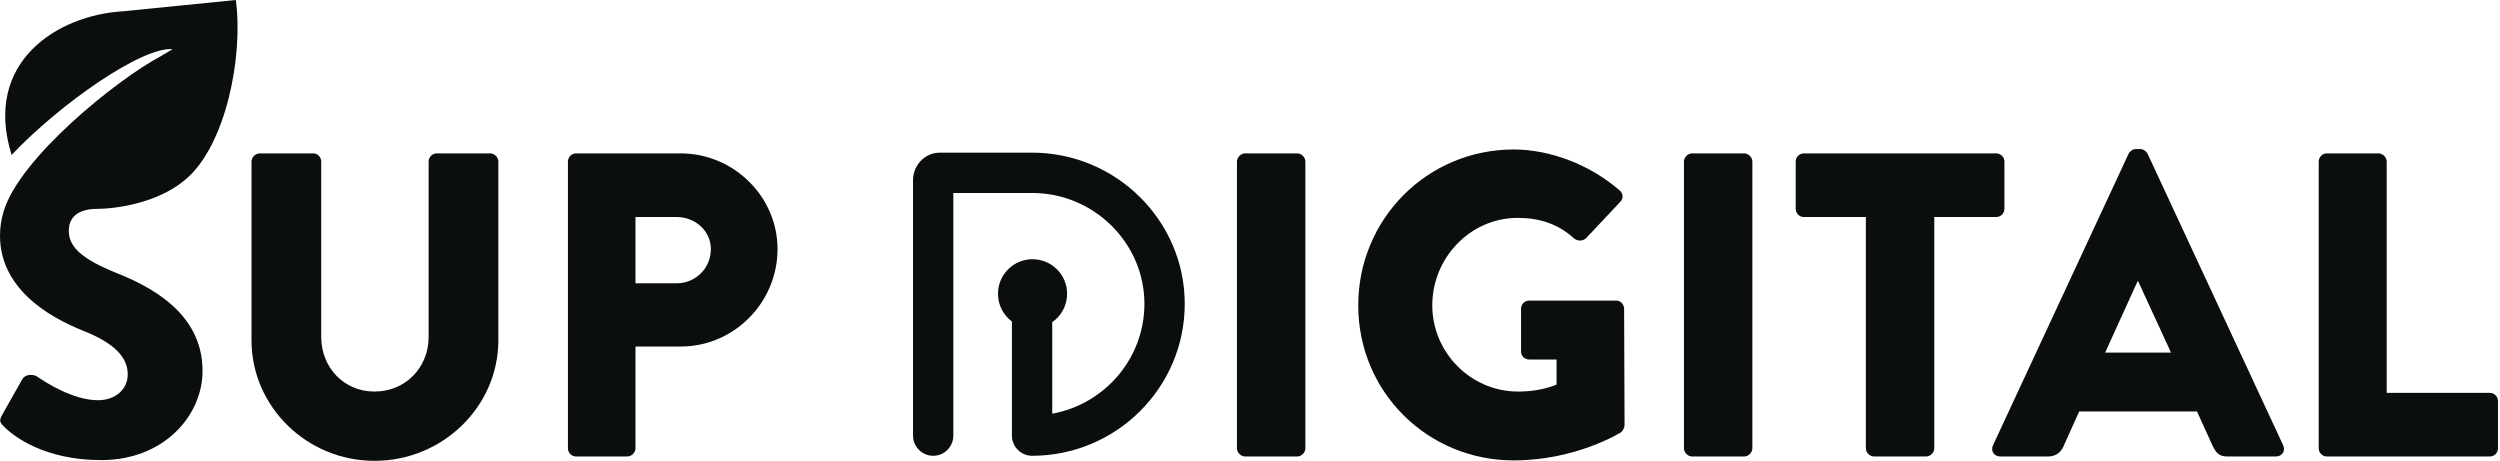
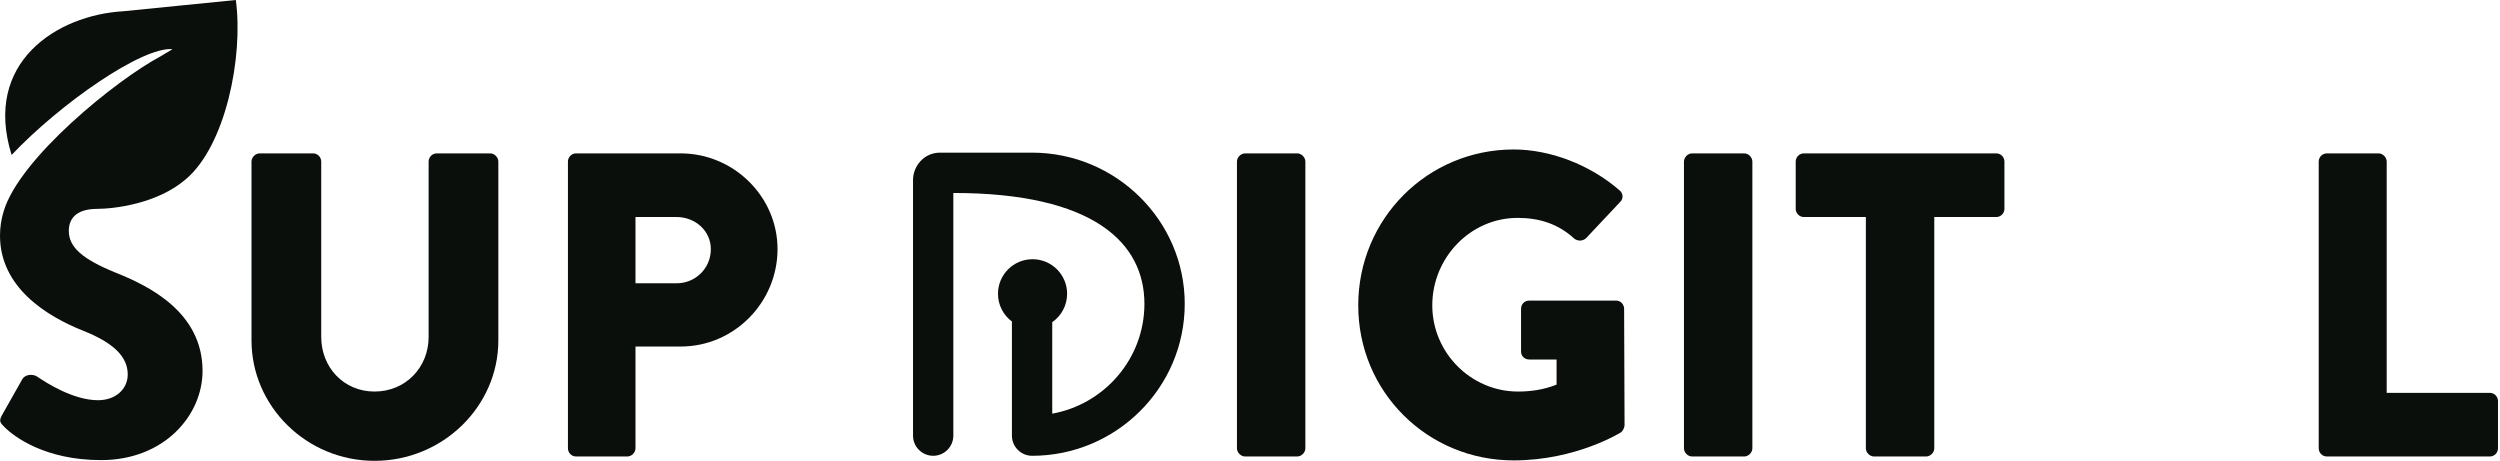
<svg xmlns="http://www.w3.org/2000/svg" width="868" height="160" viewBox="0 0 868 160" fill="none">
  <path d="M87.324 118.202C87.324 141.056 106.419 160 130.024 160C153.78 160 173.025 141.056 173.025 118.202V56.106C173.025 54.603 171.672 53.25 170.168 53.25H151.675C150.021 53.25 148.818 54.603 148.818 56.106V116.999C148.818 127.524 140.849 135.944 130.024 135.944C119.349 135.944 111.531 127.524 111.531 116.999V56.106C111.531 54.603 110.328 53.25 108.674 53.25H90.181C88.677 53.25 87.324 54.603 87.324 56.106V118.202Z" fill="#0B0F0C" />
  <path d="M197.187 155.64C197.187 157.143 198.39 158.496 200.044 158.496H217.785C219.289 158.496 220.642 157.143 220.642 155.64V120.307H236.429C254.772 120.307 269.957 105.121 269.957 86.478C269.957 68.285 254.772 53.25 236.279 53.25H200.044C198.39 53.25 197.187 54.603 197.187 56.106V155.64ZM220.642 98.356V75.352H234.925C241.391 75.352 246.803 80.163 246.803 86.478C246.803 93.243 241.391 98.356 234.925 98.356H220.642Z" fill="#0B0F0C" />
  <path d="M429.47 155.64C429.47 157.143 430.823 158.496 432.326 158.496H450.368C451.872 158.496 453.225 157.143 453.225 155.64V56.106C453.225 54.603 451.872 53.25 450.368 53.25H432.326C430.823 53.25 429.47 54.603 429.47 56.106V155.64Z" fill="#0B0F0C" />
  <path d="M471.58 106.023C471.58 136.094 495.636 159.85 525.556 159.85C547.357 159.85 562.844 150.077 562.844 150.077C563.445 149.626 564.047 148.423 564.047 147.671L563.896 107.226C563.896 105.723 562.693 104.37 561.19 104.37H530.969C529.315 104.37 528.112 105.572 528.112 107.226V122.111C528.112 123.615 529.315 124.818 530.969 124.818H540.441V133.538C535.931 135.342 531.42 135.944 527.06 135.944C510.672 135.944 497.29 122.412 497.29 106.023C497.29 89.485 510.521 75.652 526.91 75.652C534.277 75.652 540.892 77.607 546.606 82.869C547.809 83.771 549.462 83.771 550.665 82.719L562.543 70.089C563.746 68.886 563.595 67.082 562.242 66.03C552.018 57.159 538.186 51.897 525.556 51.897C495.636 51.897 471.58 75.953 471.58 106.023Z" fill="#0B0F0C" />
  <path d="M584.667 155.64C584.667 157.143 586.02 158.496 587.524 158.496H605.566C607.07 158.496 608.423 157.143 608.423 155.64V56.106C608.423 54.603 607.07 53.25 605.566 53.25H587.524C586.02 53.25 584.667 54.603 584.667 56.106V155.64Z" fill="#0B0F0C" />
  <path d="M647.827 155.64C647.827 157.143 649.18 158.496 650.684 158.496H668.726C670.229 158.496 671.583 157.143 671.583 155.64V75.352H693.083C694.737 75.352 695.94 73.998 695.94 72.495V56.106C695.94 54.603 694.737 53.25 693.083 53.25H626.327C624.673 53.25 623.47 54.603 623.47 56.106V72.495C623.47 73.998 624.673 75.352 626.327 75.352H647.827V155.64Z" fill="#0B0F0C" />
-   <path d="M694.531 158.496H711.07C714.077 158.496 715.731 156.692 716.483 154.888L721.895 142.86H762.791L768.204 154.738C769.557 157.594 770.76 158.496 773.466 158.496H790.155C792.411 158.496 793.613 156.542 792.711 154.587L745.651 53.4C745.2 52.498 744.148 51.746 743.095 51.746H741.592C740.539 51.746 739.487 52.498 739.036 53.4L691.975 154.587C691.073 156.542 692.276 158.496 694.531 158.496ZM730.917 122.412L742.193 97.604H742.343L753.77 122.412H730.917Z" fill="#0B0F0C" />
  <path d="M805.057 155.64C805.057 157.143 806.26 158.496 807.913 158.496H864.446C866.1 158.496 867.303 157.143 867.303 155.64V139.251C867.303 137.748 866.1 136.395 864.446 136.395H828.662V56.106C828.662 54.603 827.309 53.25 825.805 53.25H807.913C806.26 53.25 805.057 54.603 805.057 56.106V155.64Z" fill="#0B0F0C" />
  <path d="M1.285 73.321C0.428 76.082 0 78.947 0 81.805C0 99.758 16.126 109.781 28.967 114.868C39.12 118.907 44.346 123.695 44.346 129.978C44.346 135.214 40.016 138.954 34.044 138.954C25.259 138.954 15.763 132.654 13.381 131.074C13.091 130.881 12.906 130.759 12.841 130.726C11.796 129.978 8.959 129.679 7.764 131.624L0.747 144.041C-0.448 146.135 0 146.734 1.493 148.23C4.927 151.671 15.678 159.749 35.089 159.749C57.038 159.749 70.327 144.191 70.327 128.781C70.327 108.435 51.812 99.309 40.165 94.671C28.37 89.884 23.89 85.695 23.89 80.16C23.89 75.037 27.577 72.542 33.614 72.526C39.65 72.509 54.573 70.765 64.444 62.291C78.253 50.723 84.562 19.917 81.88 0L42.733 3.914C19.919 5.227 -6.017 21.581 4.029 53.799C20.941 35.936 49.371 16.152 59.91 17.061L55.663 19.611C40.289 27.796 6.752 54.987 1.285 73.321Z" fill="#0B0F0C" />
-   <path d="M326.359 53C320.737 53 317 57.768 317 62.477V151.25C317 155.116 320.134 158.25 324 158.25C327.866 158.25 331 155.116 331 151.25V67H358.338C379.841 67 397.34 84.406 397.34 105.495C397.34 124.492 383.496 140.335 365.338 143.624V111.863C368.457 109.696 370.5 106.086 370.5 102C370.5 95.373 365.127 90 358.5 90C351.873 90 346.5 95.373 346.5 102C346.5 105.943 348.402 109.442 351.338 111.629V151.25C351.338 155.116 354.472 158.25 358.338 158.25C387.45 158.25 411.34 134.698 411.34 105.495C411.34 76.526 387.424 53 358.338 53H326.359Z" fill="#0B0F0C" />
+   <path d="M326.359 53C320.737 53 317 57.768 317 62.477V151.25C317 155.116 320.134 158.25 324 158.25C327.866 158.25 331 155.116 331 151.25V67C379.841 67 397.34 84.406 397.34 105.495C397.34 124.492 383.496 140.335 365.338 143.624V111.863C368.457 109.696 370.5 106.086 370.5 102C370.5 95.373 365.127 90 358.5 90C351.873 90 346.5 95.373 346.5 102C346.5 105.943 348.402 109.442 351.338 111.629V151.25C351.338 155.116 354.472 158.25 358.338 158.25C387.45 158.25 411.34 134.698 411.34 105.495C411.34 76.526 387.424 53 358.338 53H326.359Z" fill="#0B0F0C" />
</svg>